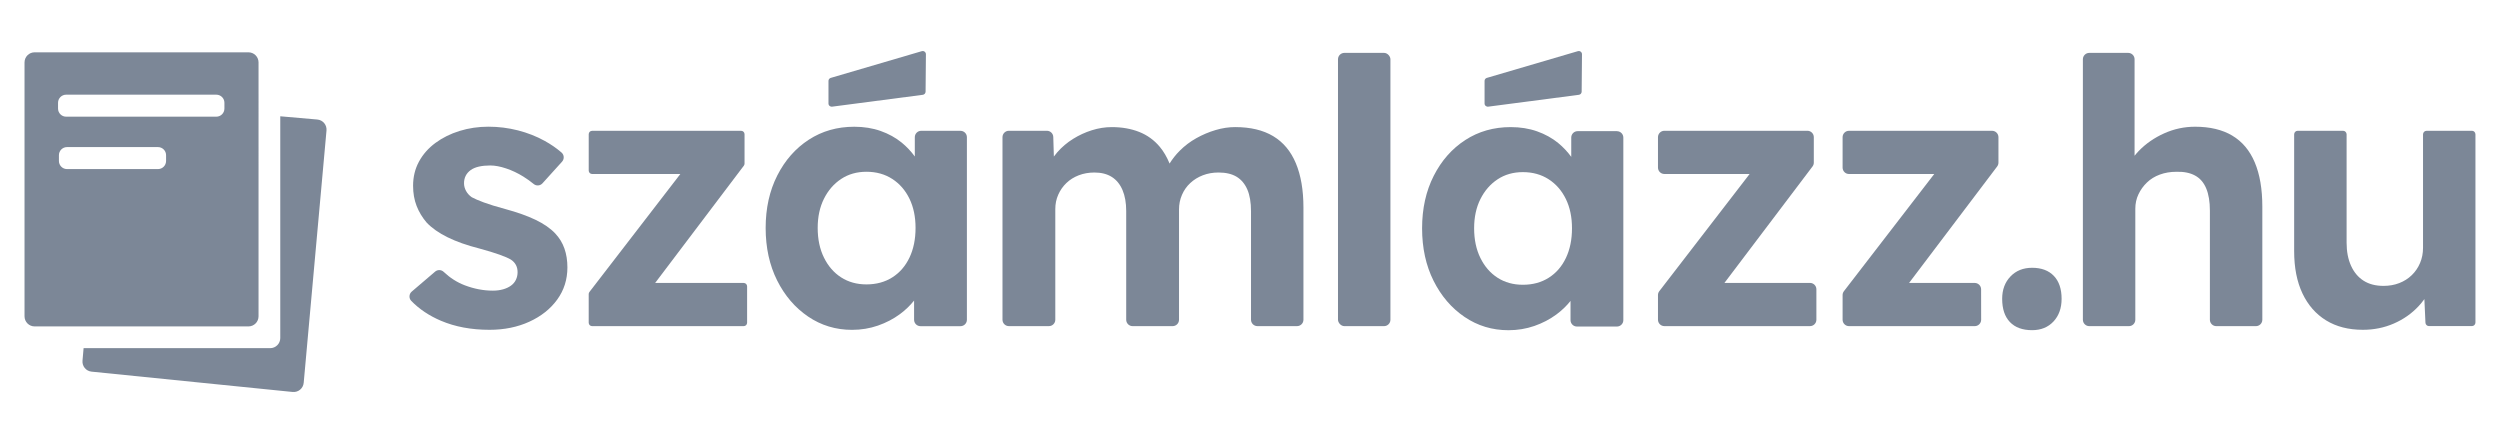
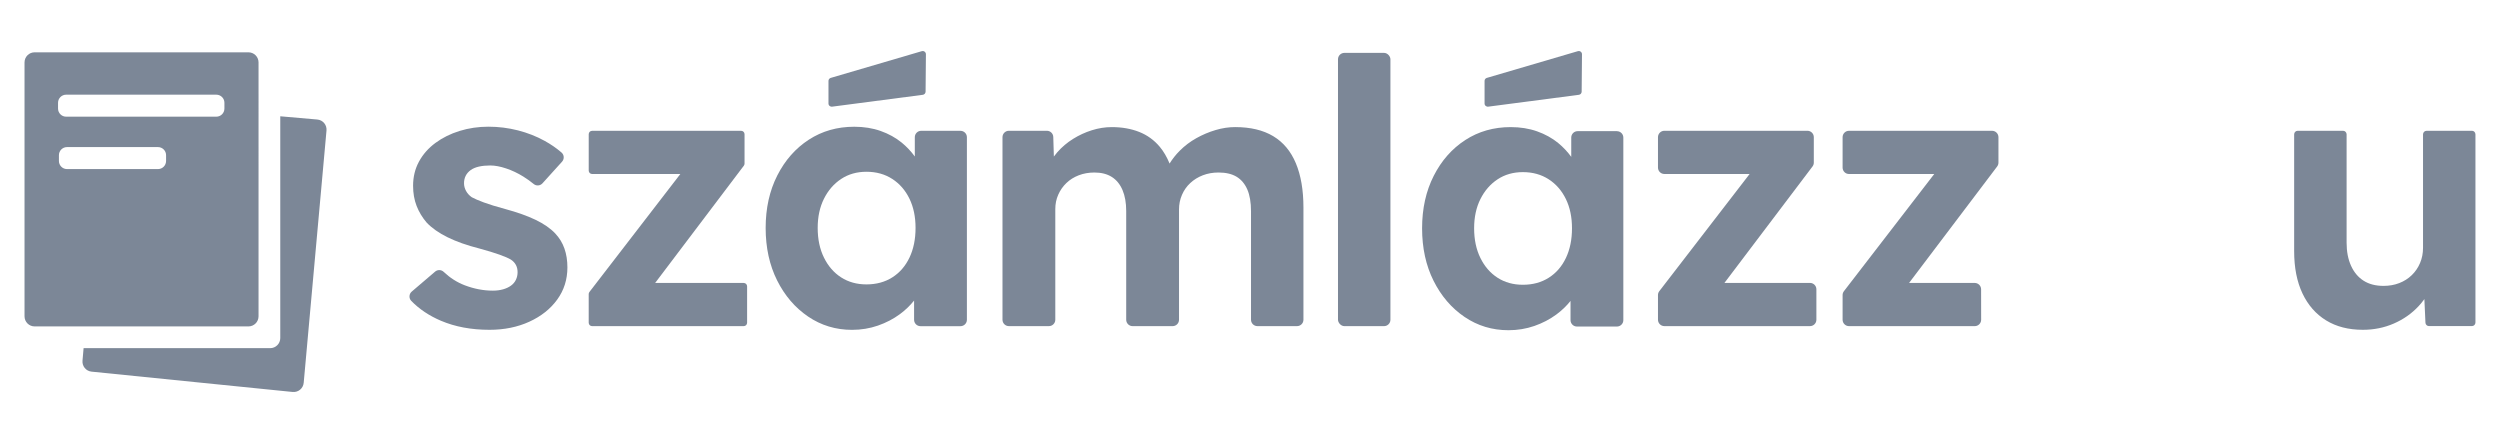
<svg xmlns="http://www.w3.org/2000/svg" id="uuid-ed6a3170-168b-4c37-93d0-6c80bc8f1a3f" viewBox="0 0 158 28">
  <path d="m35.091,14.754c-.311-.327-.727-.614-1.249-.864-.521-.249-1.155-.474-1.902-.677-.576-.155-1.031-.295-1.365-.42-.334-.124-.587-.233-.758-.327-.156-.109-.277-.241-.362-.397-.086-.155-.129-.319-.129-.49s.035-.327.105-.467c.07-.14.175-.26.315-.362.14-.101.315-.175.525-.222.21-.047.447-.07.712-.07.296,0,.63.062,1.003.187.374.125.735.296,1.085.513.236.147.456.304.66.472.165.136.408.116.552-.043l1.239-1.37c.152-.168.137-.43-.034-.578-.317-.273-.671-.518-1.062-.734-.521-.288-1.085-.509-1.692-.665-.607-.155-1.23-.233-1.867-.233s-1.245.09-1.82.268c-.576.179-1.085.432-1.529.759-.443.327-.79.72-1.038,1.178-.249.459-.373.968-.373,1.529,0,.467.074.891.222,1.272.148.381.362.735.642,1.062.327.342.766.65,1.318.922.552.272,1.225.51,2.019.712.513.14.934.268,1.26.385.327.117.568.222.723.315.28.187.42.451.42.794,0,.171-.035.331-.105.478-.07.148-.175.272-.315.373-.14.101-.307.179-.502.233-.195.055-.408.082-.642.082-.592,0-1.182-.113-1.774-.338-.487-.186-.932-.469-1.335-.851-.149-.141-.381-.148-.538-.014l-1.478,1.262c-.176.15-.192.42-.031.587.503.519,1.128.938,1.876,1.257.895.381,1.917.572,3.069.572.934,0,1.774-.171,2.52-.513.747-.342,1.334-.809,1.762-1.4.428-.591.642-1.268.642-2.03,0-.435-.062-.832-.187-1.19-.125-.358-.319-.677-.583-.957Z" style="fill:#7c8797;" />
  <path d="m47.003,17.881h-5.597l5.605-7.41c.028-.037.044-.083.044-.13v-1.859c0-.119-.096-.215-.215-.215h-9.418c-.119,0-.215.096-.215.215v2.3c0,.119.096.215.215.215h5.576l-5.747,7.457c-.029.038-.045.084-.045.131v1.812c0,.119.096.215.215.215h9.581c.119,0,.215-.096.215-.215v-2.3c0-.119-.096-.215-.215-.215Z" style="fill:#7c8797;" />
  <path d="m60.703,8.266h-2.483c-.223,0-.404.181-.404.404v1.22c-.237-.324-.511-.617-.828-.877-.382-.311-.825-.556-1.33-.735-.506-.179-1.062-.268-1.669-.268-1.073,0-2.03.272-2.87.817-.84.545-1.505,1.299-1.995,2.264-.49.965-.735,2.069-.735,3.314s.241,2.349.723,3.314c.482.965,1.135,1.727,1.96,2.287.825.56,1.75.84,2.777.84.575,0,1.12-.09,1.634-.268s.976-.42,1.389-.723c.347-.256.645-.543.898-.86v1.215c0,.223.181.404.404.404h2.53c.223,0,.404-.181.404-.404v-11.538c0-.223-.181-.404-.404-.404Zm-3.225,8.016c-.257.537-.618.953-1.085,1.249-.467.296-1.012.443-1.634.443-.607,0-1.14-.148-1.599-.443-.459-.295-.821-.712-1.085-1.249-.265-.537-.397-1.163-.397-1.879,0-.7.132-1.315.397-1.844.264-.529.626-.945,1.085-1.249.459-.303.992-.455,1.599-.455.622,0,1.167.152,1.634.455s.828.72,1.085,1.249c.257.529.385,1.143.385,1.844,0,.716-.129,1.342-.385,1.879Z" style="fill:#7c8797;" />
  <path d="m80.465,8.604c-.638-.381-1.439-.572-2.404-.572-.405,0-.817.062-1.237.187-.42.125-.825.296-1.214.513-.389.218-.739.482-1.05.794-.25.25-.463.521-.642.81-.171-.413-.376-.766-.618-1.055-.358-.428-.794-.743-1.307-.945-.513-.202-1.089-.303-1.727-.303-.42,0-.84.066-1.26.198-.42.132-.817.315-1.19.548-.373.233-.704.513-.992.84-.078.088-.151.18-.22.274l-.037-1.236c-.006-.218-.185-.392-.404-.392h-2.402c-.223,0-.404.181-.404.404v11.538c0,.223.181.404.404.404h2.53c.223,0,.404-.181.404-.404v-6.994c0-.327.062-.63.187-.91.124-.28.295-.525.513-.735.218-.21.478-.373.782-.49.304-.117.634-.175.992-.175.435,0,.801.093,1.097.28.295.187.521.463.677.829.155.366.233.805.233,1.319v6.877c0,.223.181.404.404.404h2.53c.223,0,.404-.181.404-.404v-6.971c0-.327.062-.634.187-.922.124-.288.299-.537.525-.747.225-.21.49-.373.793-.49.304-.117.634-.175.992-.175.467,0,.848.09,1.143.268.295.179.521.447.677.805.155.358.233.817.233,1.377v6.854c0,.223.181.404.404.404h2.506c.223,0,.404-.181.404-.404v-7.087c0-1.105-.16-2.038-.479-2.801-.319-.762-.797-1.334-1.435-1.715Z" style="fill:#7c8797;" />
  <rect x="84.561" y="3.342" width="3.314" height="17.27" rx=".404" ry=".404" style="fill:#7c8797;" />
  <path d="m114.392,17.881h-5.408l5.567-7.36c.053-.07.082-.156.082-.244v-1.608c0-.223-.181-.404-.404-.404h-9.041c-.223,0-.404.181-.404.404v1.923c0,.223.181.404.404.404h5.388l-5.708,7.406c-.055.071-.084.157-.084.246v1.559c0,.223.181.404.404.404h9.204c.223,0,.404-.181.404-.404v-1.923c0-.223-.181-.404-.404-.404Z" style="fill:#7c8797;" />
  <path d="m125.897,8.266h-9.041c-.223,0-.404.181-.404.404v1.923c0,.223.181.404.404.404h5.388l-5.708,7.406c-.054.071-.084.157-.084.246v1.559c0,.223.181.404.404.404h7.949c.223,0,.404-.181.404-.404l-.003-1.923c0-.223-.181-.403-.404-.403h-4.149l5.567-7.36c.053-.07.082-.156.082-.244v-1.608c0-.223-.181-.404-.404-.404Z" style="fill:#7c8797;" />
-   <path d="m128.427,16.924c-.56,0-1.015.183-1.365.548-.35.366-.525.837-.525,1.412,0,.638.163,1.128.49,1.47.327.342.794.513,1.4.513.56,0,1.011-.183,1.353-.548.342-.365.513-.844.513-1.435,0-.622-.163-1.105-.49-1.447-.327-.342-.786-.513-1.377-.513Z" style="fill:#7c8797;" />
-   <path d="m141.078,8.569c-.63-.373-1.412-.56-2.346-.56-.685,0-1.338.14-1.96.42-.622.28-1.155.65-1.599,1.108-.096.1-.185.202-.268.307V3.746c0-.223-.181-.404-.404-.404h-2.459c-.223,0-.404.181-.404.404v16.462c0,.223.181.404.404.404h2.506c.223,0,.404-.181.404-.404v-7.017c0-.327.066-.63.198-.91.132-.28.311-.529.537-.747.225-.218.498-.385.817-.502.319-.117.665-.175,1.038-.175.467-.015.86.062,1.178.233.319.171.556.443.712.817.156.373.233.84.233,1.4v6.901c0,.223.181.404.404.404h2.506c.223,0,.404-.181.404-.404v-7.157c0-1.105-.16-2.034-.478-2.789-.319-.754-.794-1.319-1.424-1.692Z" style="fill:#7c8797;" />
  <path d="m156.225,8.266h-2.865c-.124,0-.225.101-.225.225v7.173c0,.342-.062.661-.187.957-.125.296-.3.552-.525.77-.225.218-.49.385-.793.502-.304.117-.634.175-.992.175-.498,0-.918-.109-1.26-.327-.342-.218-.607-.533-.793-.945-.187-.412-.28-.898-.28-1.459v-6.847c0-.124-.101-.225-.225-.225h-2.865c-.124,0-.225.101-.225.225v7.383c0,1.043.175,1.933.525,2.672.35.739.848,1.307,1.493,1.704.646.397,1.42.595,2.322.595.7,0,1.354-.132,1.961-.397.607-.264,1.128-.63,1.564-1.097.134-.144.255-.293.365-.447l.068,1.493c.005.12.104.214.224.214h2.711c.124,0,.225-.101.225-.225v-11.896c0-.124-.101-.225-.225-.225Z" style="fill:#7c8797;" />
  <path d="m94.057,6.741l5.734-.75c.097-.016.169-.099.17-.198l.021-2.364c.001-.14-.138-.239-.27-.192l-5.754,1.689c-.076.027-.129.097-.133.178v1.425c-.008.129.106.231.233.211Z" style="fill:#7c8797;" />
  <path d="m52.593,6.741l5.734-.75c.097-.016.169-.099.17-.198l.021-2.364c.001-.14-.138-.239-.27-.192l-5.754,1.689c-.076.027-.129.097-.134.178v1.425c-.008.129.106.231.233.211Z" style="fill:#7c8797;" />
  <path d="m102.19,8.289h-2.483c-.223,0-.404.181-.404.404v1.22c-.237-.324-.511-.617-.828-.877-.382-.311-.825-.556-1.33-.735-.506-.179-1.062-.268-1.669-.268-1.073,0-2.03.272-2.87.817-.84.545-1.505,1.299-1.995,2.264-.49.965-.735,2.069-.735,3.314s.241,2.349.723,3.314c.482.965,1.135,1.727,1.96,2.287.825.56,1.75.84,2.777.84.575,0,1.12-.09,1.634-.268s.976-.42,1.389-.723c.347-.256.645-.543.898-.86v1.215c0,.223.181.404.404.404h2.53c.223,0,.404-.181.404-.404v-11.538c0-.223-.181-.404-.404-.404Zm-3.225,8.016c-.257.537-.618.953-1.085,1.249-.467.296-1.012.443-1.634.443-.607,0-1.14-.148-1.599-.443-.459-.295-.821-.712-1.085-1.249-.265-.537-.397-1.163-.397-1.879,0-.7.132-1.315.397-1.844.264-.529.626-.945,1.085-1.249.459-.303.992-.455,1.599-.455.622,0,1.167.152,1.634.455s.828.72,1.085,1.249c.257.529.385,1.143.385,1.844,0,.716-.129,1.342-.385,1.879Z" style="fill:#7c8797;" />
  <path d="m17.713,7.349v14.016c0,.353-.286.639-.639.639H5.283l-.069.793c-.03.348.224.656.572.691l12.708,1.284c.354.036.668-.224.7-.578l1.441-15.946c.032-.352-.228-.663-.58-.694l-2.342-.205Z" style="fill:#7c8797;" />
  <path d="m1.55,3.945v16.046c0,.353.286.639.639.639h13.512c.353,0,.639-.286.639-.639V3.945c0-.353-.286-.639-.639-.639H2.189c-.353,0-.639.286-.639.639Zm8.946,6.229c0,.283-.229.512-.512.512h-5.748c-.283,0-.512-.229-.512-.512v-.366c0-.283.229-.512.512-.512h5.748c.283,0,.512.229.512.512v.366Zm3.687-3.312c0,.283-.229.512-.512.512H4.18c-.283,0-.512-.229-.512-.512v-.366c0-.283.229-.512.512-.512h9.491c.283,0,.512.229.512.512v.366Z" style="fill:#7c8797;" />
</svg>